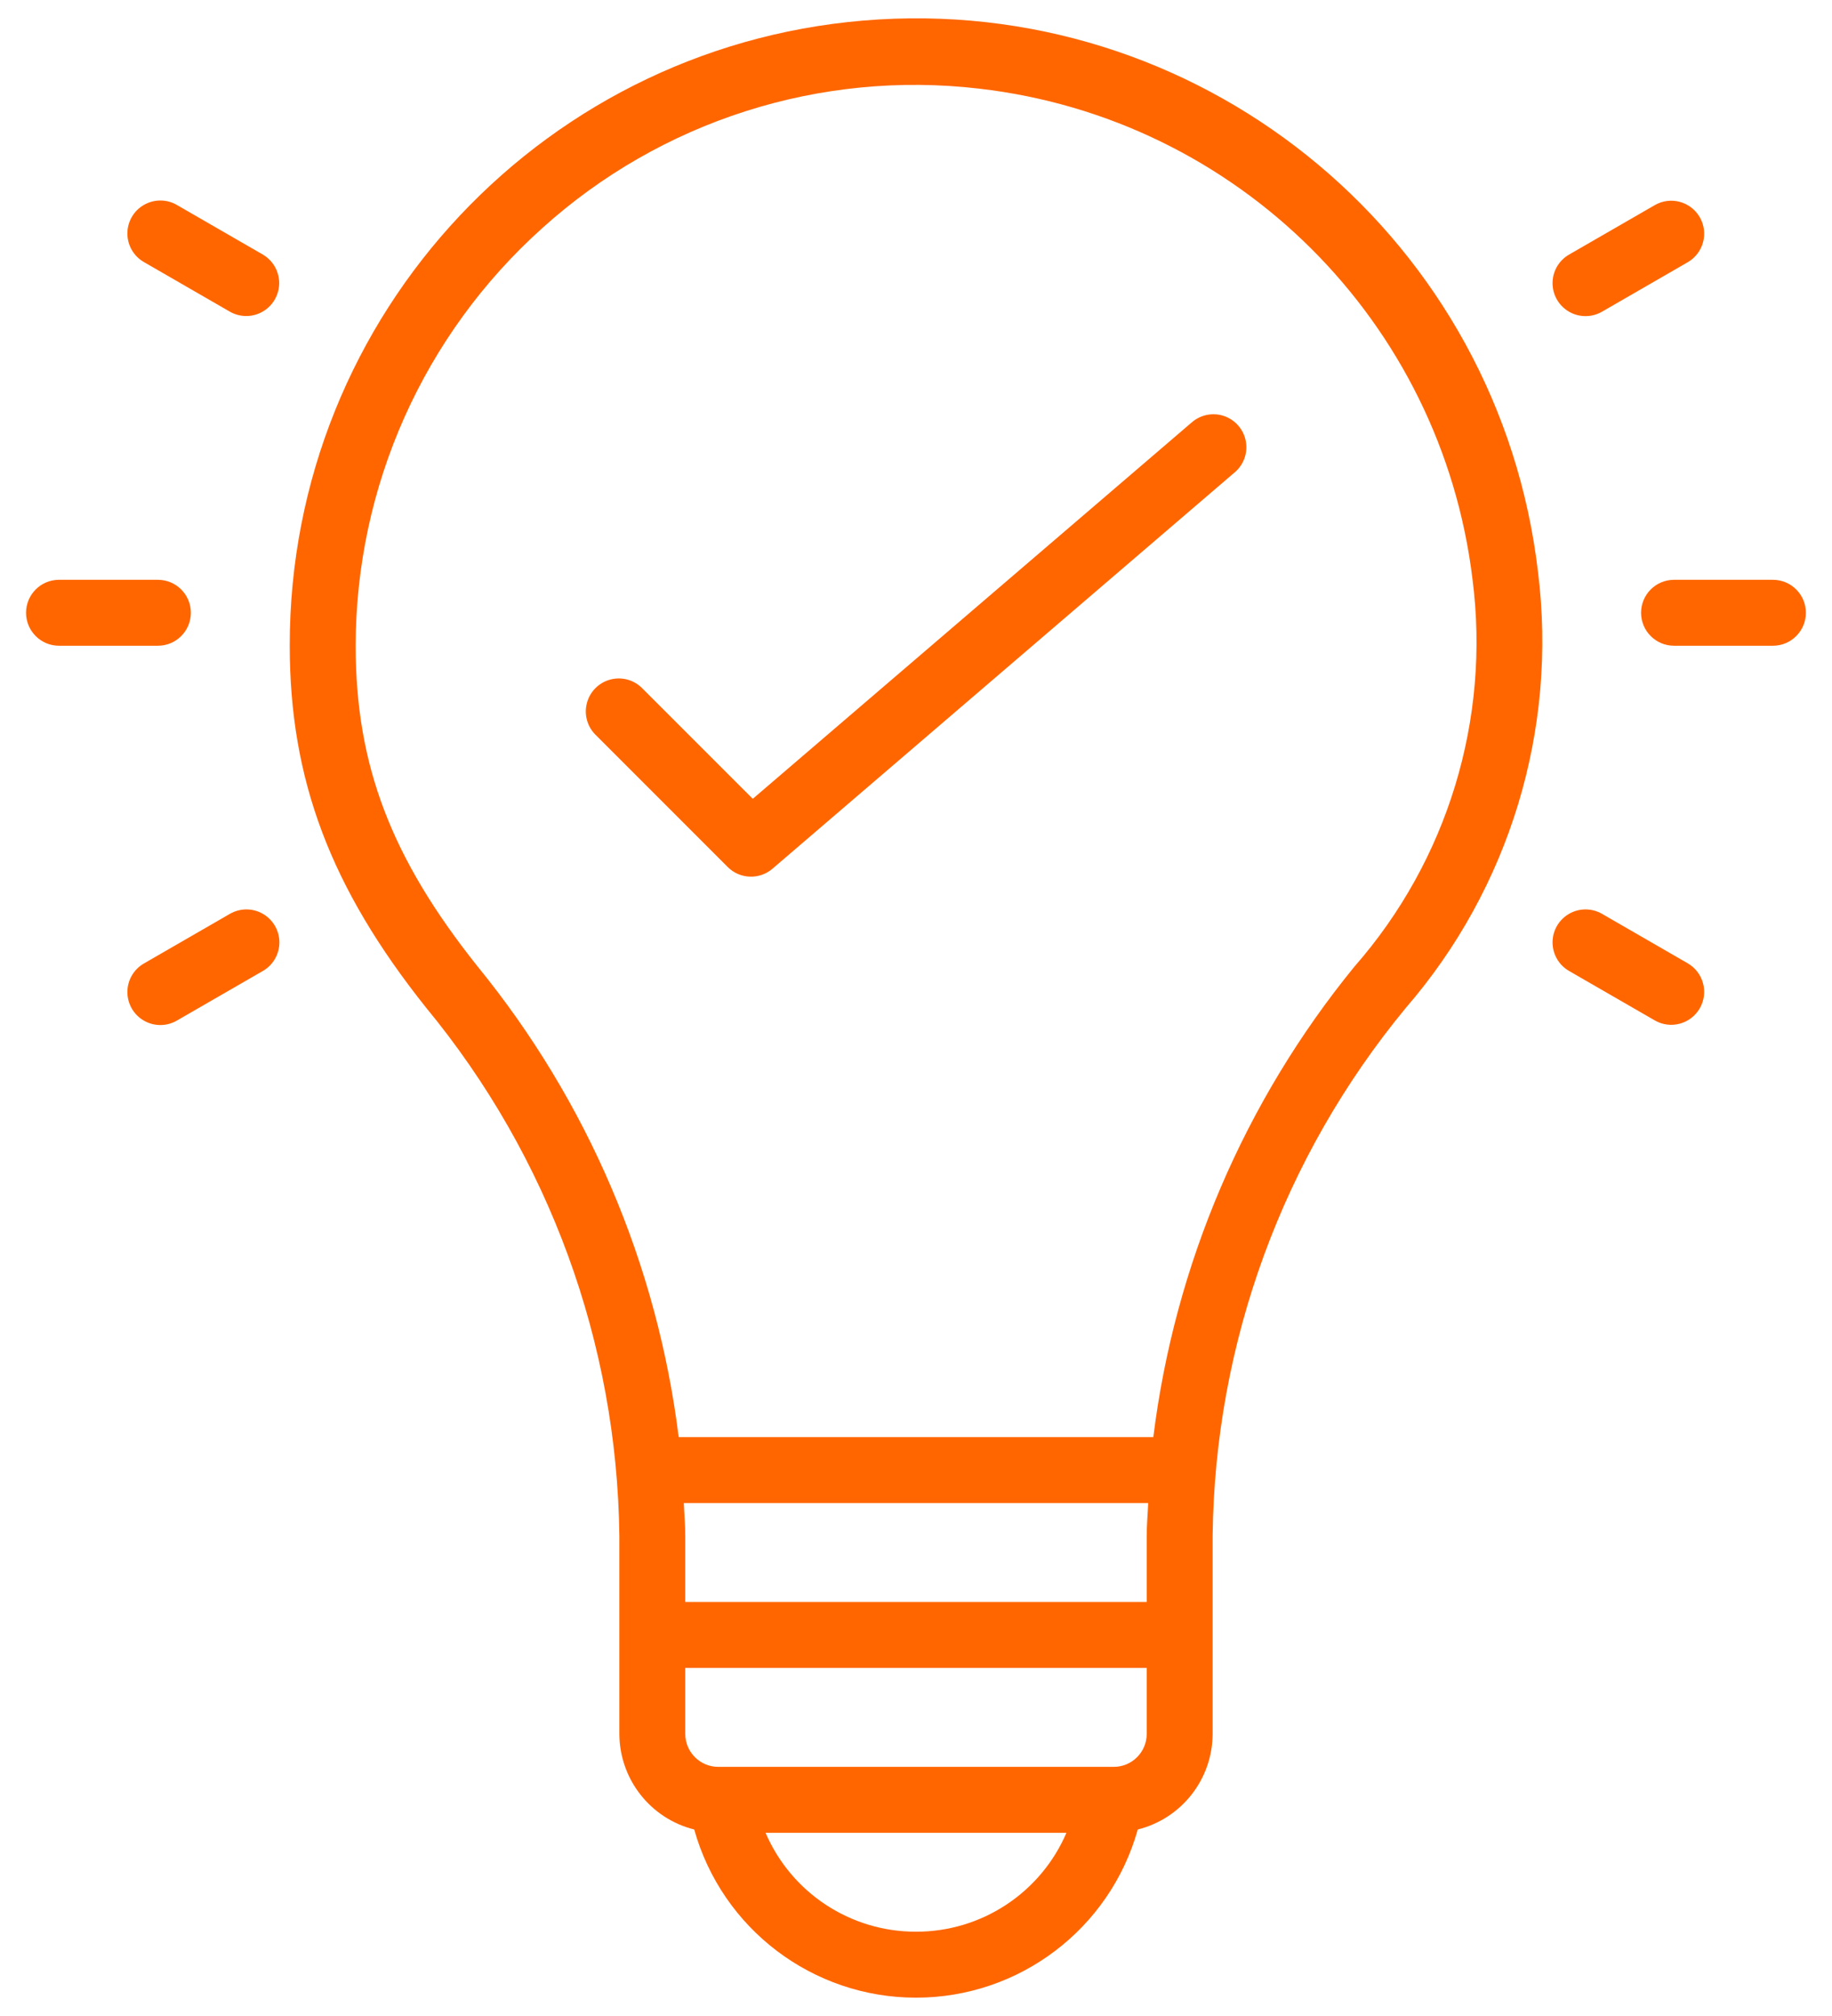
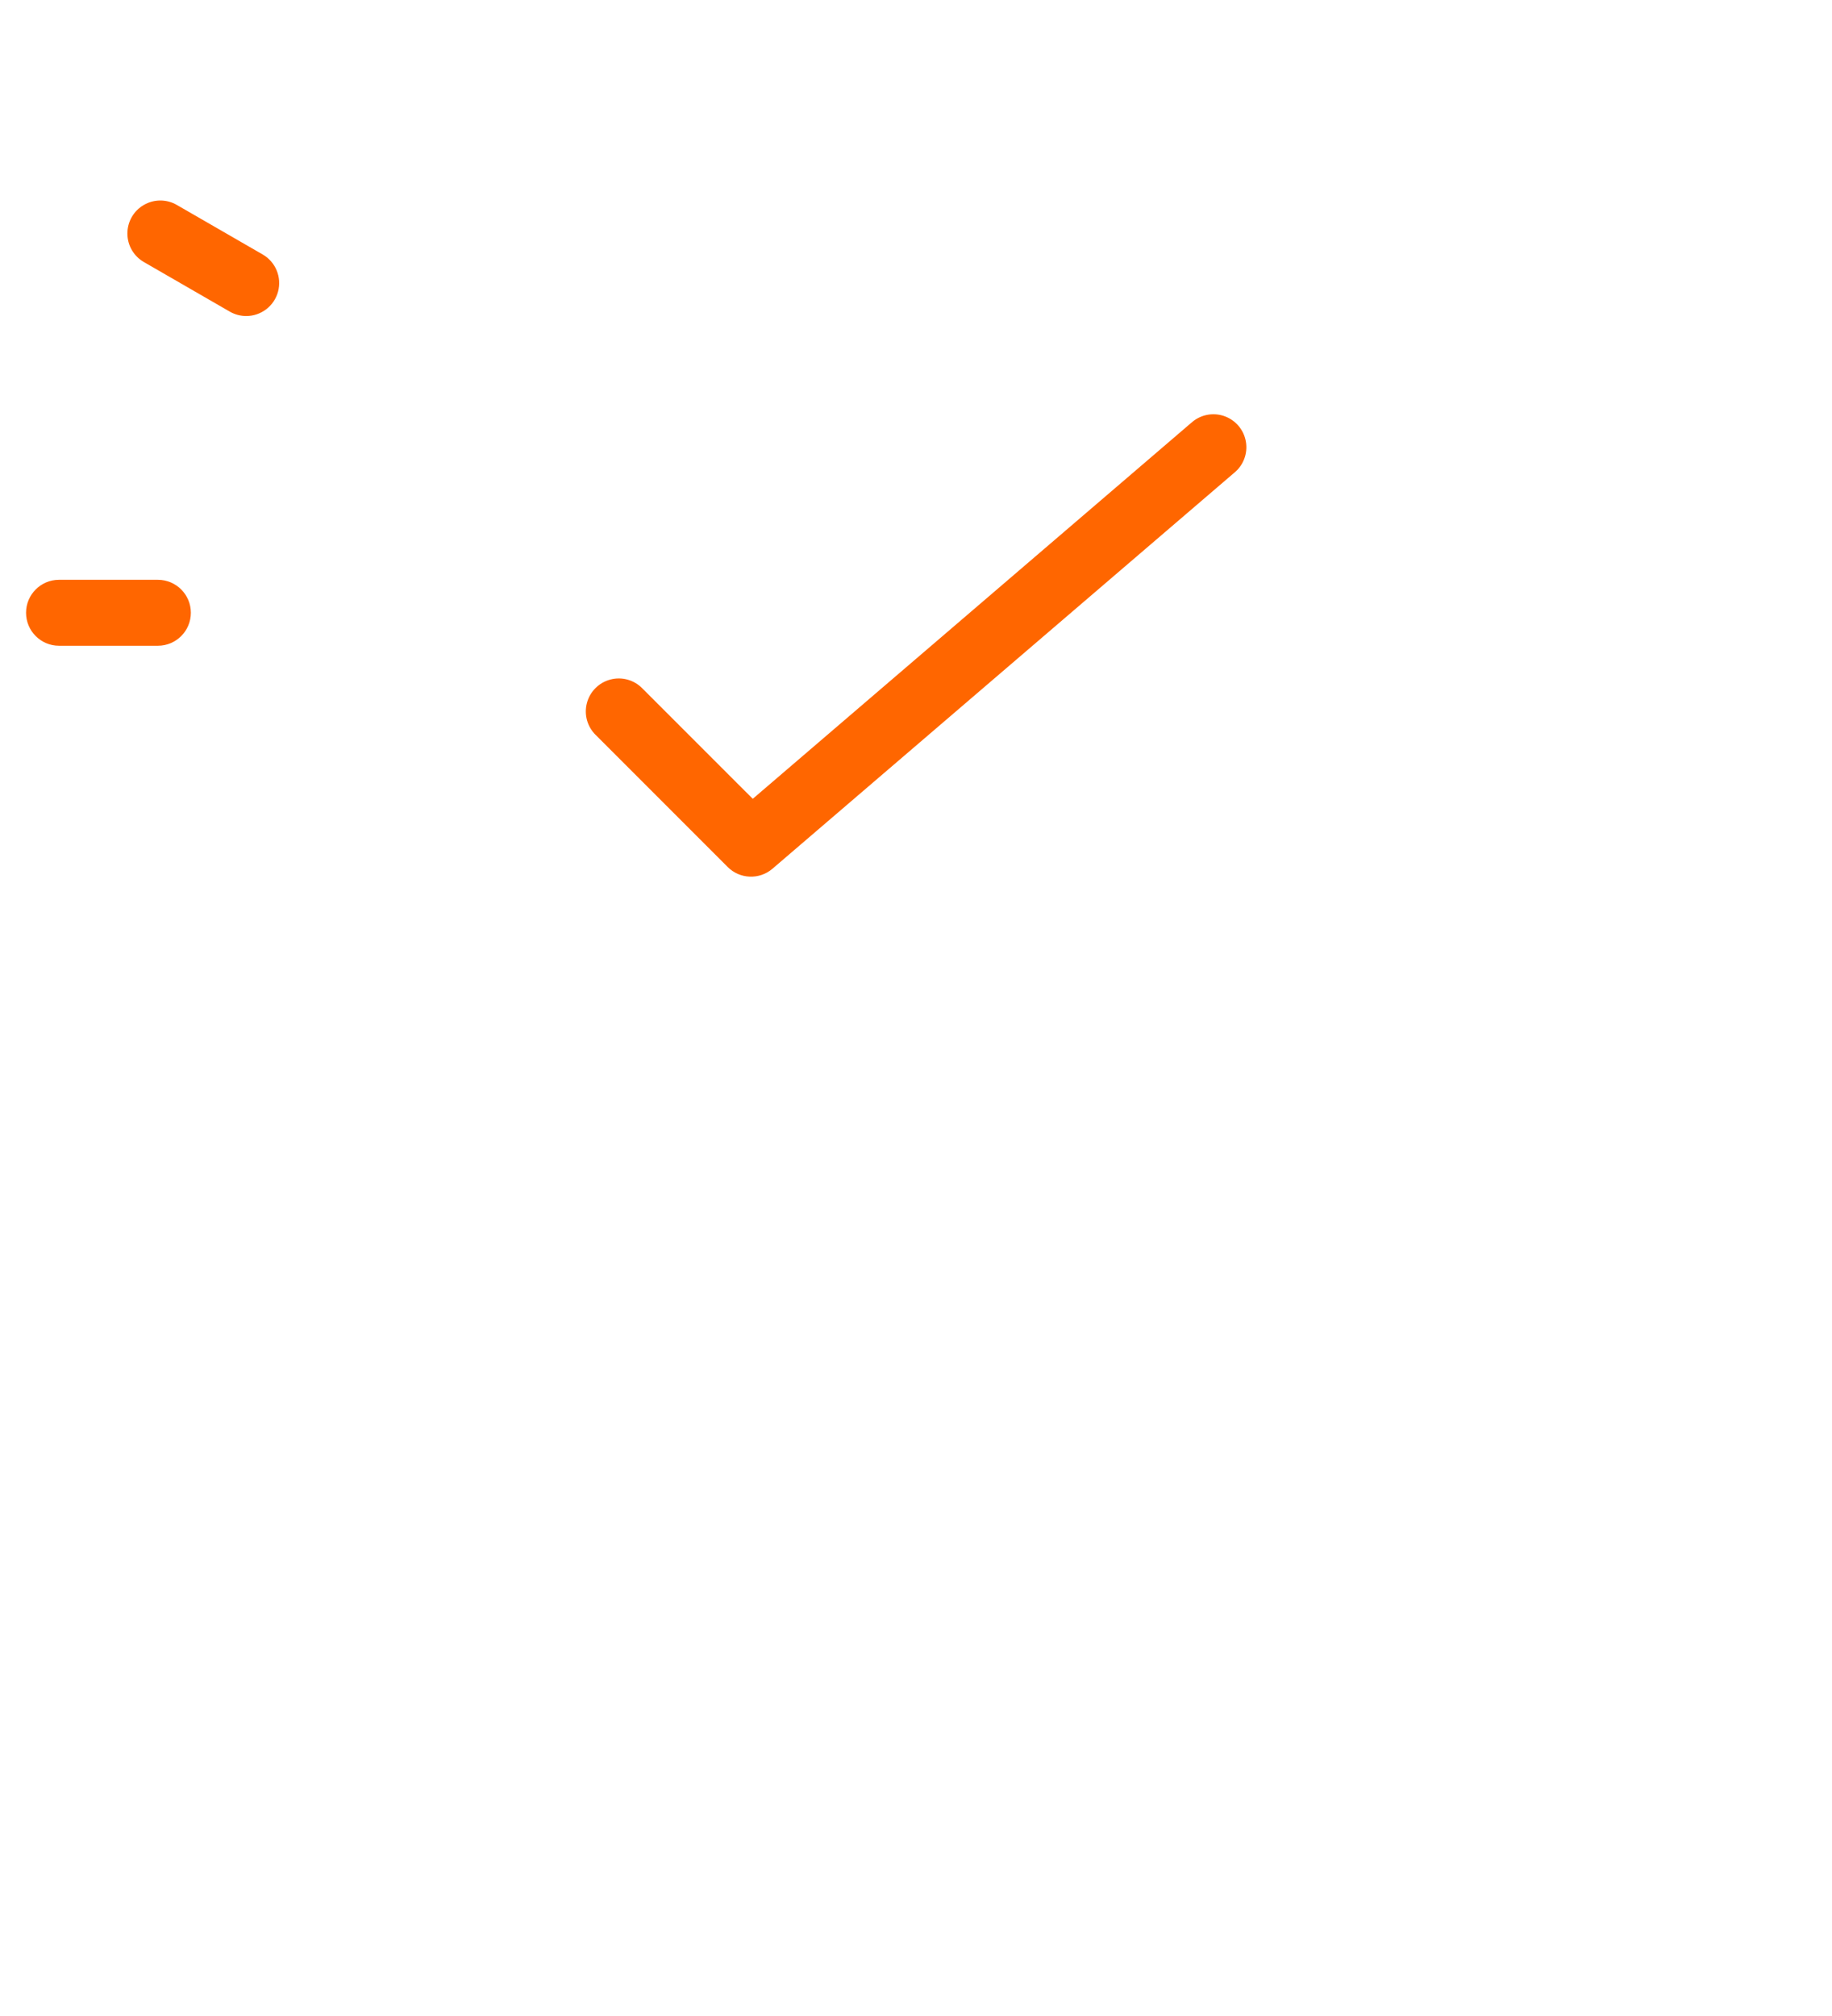
<svg xmlns="http://www.w3.org/2000/svg" width="50" height="55" viewBox="0 0 50 55" fill="none">
-   <path d="M41.976 15.604C40.922 6.608 33.033 -0.004 23.992 0.53C14.95 1.065 7.895 8.56 7.908 17.617C7.908 21.269 9.021 24.221 11.629 27.491C14.982 31.553 16.843 36.639 16.904 41.906V47.303C16.908 48.538 17.749 49.612 18.947 49.912C19.708 52.625 22.182 54.5 25 54.5C27.818 54.5 30.292 52.625 31.053 49.912C32.251 49.612 33.092 48.538 33.096 47.303V41.892C33.157 36.633 35.017 31.554 38.367 27.499C41.201 24.225 42.513 19.901 41.976 15.604ZM31.297 41.892V43.705H18.703V41.906C18.703 41.604 18.675 41.307 18.663 41.006H31.337C31.325 41.302 31.297 41.596 31.297 41.892ZM25 52.7C23.215 52.704 21.599 51.642 20.894 50.002H29.106C28.401 51.642 26.785 52.704 25 52.7ZM31.297 47.303C31.297 47.8 30.894 48.203 30.397 48.203H19.603C19.106 48.203 18.703 47.8 18.703 47.303V45.504H31.297V47.303H31.297ZM31.477 39.207H18.523C17.938 34.497 16.036 30.047 13.036 26.368C10.672 23.405 9.707 20.869 9.707 17.617C9.711 13.271 11.561 9.131 14.795 6.228C18.038 3.299 22.387 1.91 26.727 2.419C33.772 3.231 39.34 8.769 40.189 15.809C40.679 19.63 39.505 23.477 36.964 26.373C33.963 30.049 32.061 34.498 31.477 39.207Z" fill="#FF6600" />
  <path d="M32.509 11.538L20.545 21.793L17.535 18.784C17.309 18.55 16.975 18.456 16.66 18.539C16.346 18.621 16.1 18.867 16.018 19.181C15.935 19.496 16.029 19.83 16.263 20.056L19.861 23.654C20.193 23.986 20.725 24.006 21.082 23.701L33.676 12.906C33.934 12.701 34.06 12.372 34.003 12.047C33.947 11.723 33.717 11.455 33.405 11.349C33.093 11.244 32.748 11.317 32.507 11.541L32.509 11.538Z" fill="#FF6600" />
  <path d="M0.711 16.717C0.711 17.214 1.114 17.617 1.61 17.617H4.309C4.806 17.617 5.209 17.214 5.209 16.717C5.209 16.221 4.806 15.818 4.309 15.818H1.61C1.114 15.818 0.711 16.221 0.711 16.717Z" fill="#FF6600" />
-   <path d="M44.789 16.717C44.789 17.214 45.192 17.617 45.689 17.617H48.387C48.884 17.617 49.287 17.214 49.287 16.717C49.287 16.221 48.884 15.818 48.387 15.818H45.689C45.192 15.818 44.789 16.221 44.789 16.717Z" fill="#FF6600" />
-   <path d="M6.27 24.934L3.932 26.283C3.651 26.443 3.477 26.741 3.477 27.063C3.476 27.386 3.648 27.685 3.928 27.845C4.208 28.006 4.553 28.005 4.831 27.841L7.17 26.492C7.451 26.333 7.624 26.035 7.625 25.712C7.626 25.389 7.453 25.091 7.173 24.93C6.894 24.769 6.549 24.771 6.27 24.934Z" fill="#FF6600" />
-   <path d="M45.167 5.594L42.828 6.943C42.547 7.103 42.374 7.4 42.373 7.723C42.372 8.046 42.545 8.344 42.825 8.505C43.104 8.666 43.449 8.664 43.728 8.501L46.066 7.152C46.493 6.902 46.638 6.354 46.391 5.926C46.143 5.498 45.597 5.349 45.167 5.594Z" fill="#FF6600" />
-   <path d="M42.828 26.492L45.167 27.841C45.597 28.086 46.143 27.937 46.391 27.509C46.638 27.081 46.493 26.534 46.066 26.283L43.728 24.934C43.449 24.771 43.104 24.769 42.825 24.93C42.545 25.091 42.372 25.389 42.373 25.712C42.374 26.035 42.547 26.333 42.828 26.492Z" fill="#FF6600" />
  <path d="M7.17 6.943L4.831 5.594C4.553 5.43 4.208 5.429 3.928 5.59C3.648 5.75 3.476 6.049 3.477 6.372C3.477 6.695 3.651 6.992 3.932 7.152L6.27 8.501C6.407 8.58 6.562 8.622 6.72 8.622C7.127 8.622 7.484 8.348 7.589 7.955C7.694 7.562 7.523 7.147 7.17 6.943Z" fill="#FF6600" />
</svg>